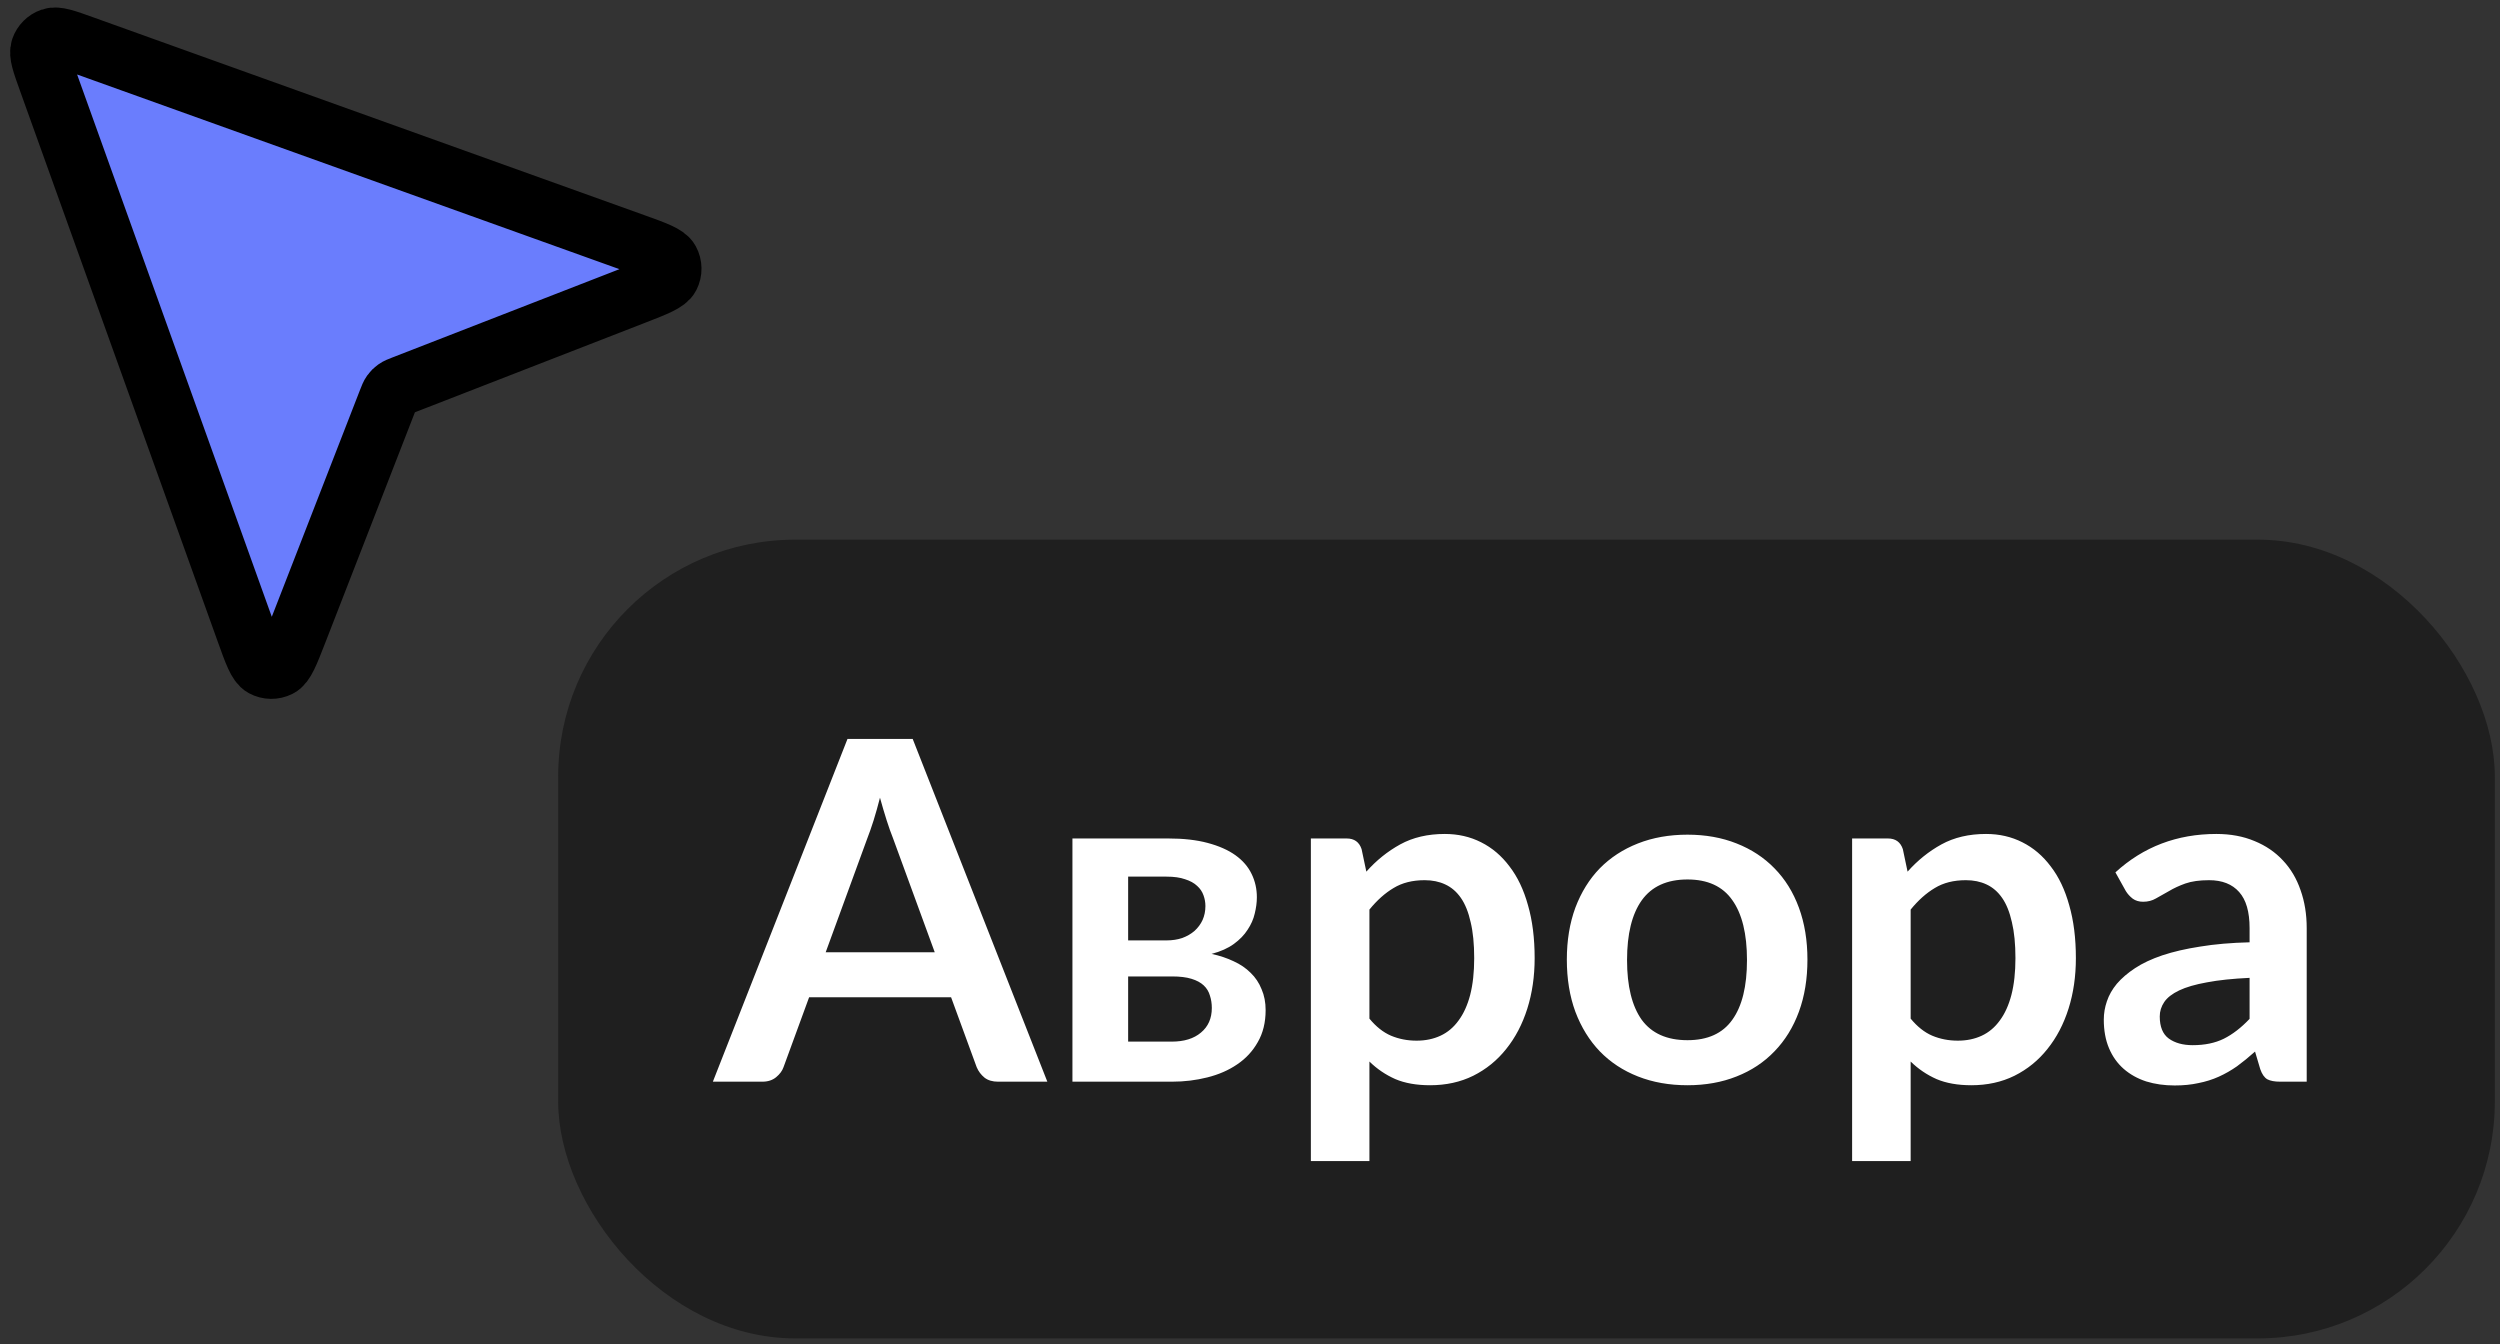
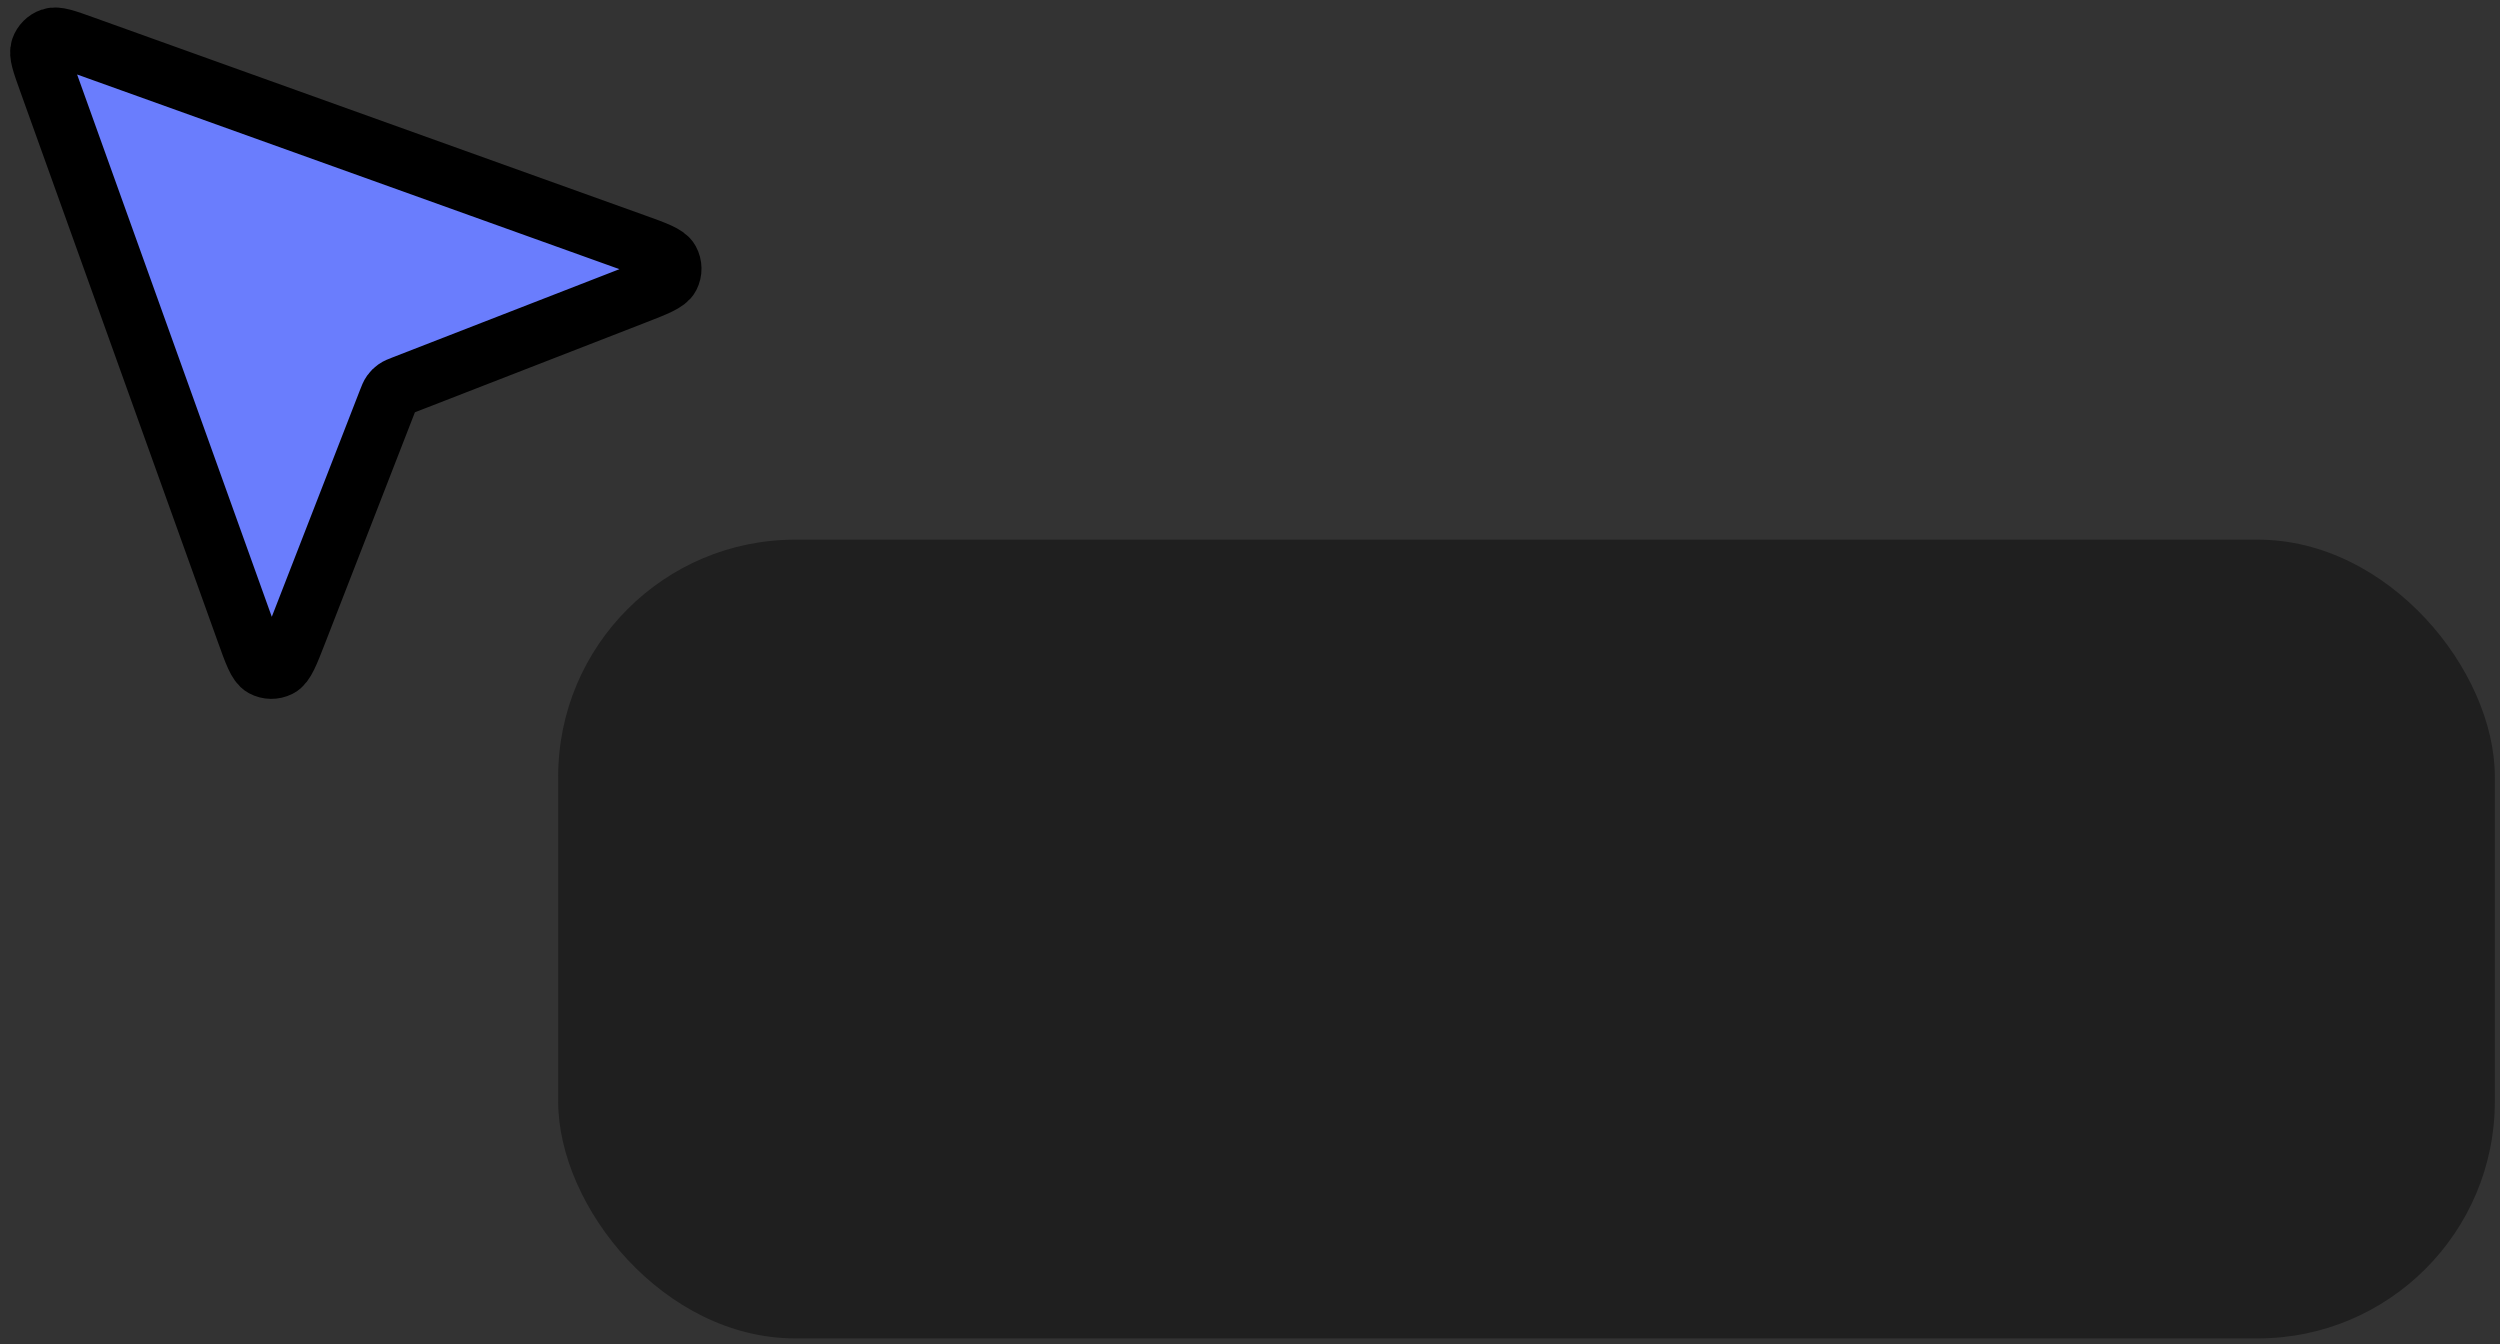
<svg xmlns="http://www.w3.org/2000/svg" width="199" height="107" viewBox="0 0 199 107" fill="none">
  <rect x="0" y="0" width="199" height="107" fill="#333333" stroke="none" />
  <path d="M50.538 23.478C52.241 22.816 53.092 22.484 53.331 22.016C53.538 21.611 53.532 21.129 53.314 20.729C53.063 20.268 52.203 19.959 50.484 19.342L6.633 3.601C5.227 3.096 4.524 2.843 4.064 3.002C3.664 3.141 3.35 3.455 3.211 3.855C3.052 4.315 3.305 5.018 3.81 6.425L19.551 50.275C20.168 51.995 20.477 52.854 20.938 53.105C21.338 53.323 21.82 53.329 22.225 53.122C22.693 52.883 23.024 52.032 23.686 50.329L30.853 31.901C30.983 31.568 31.047 31.401 31.148 31.261C31.236 31.136 31.345 31.027 31.47 30.939C31.61 30.838 31.777 30.774 32.11 30.644L50.538 23.478Z" fill="#6A7DFD" stroke="black" stroke-width="4.717" stroke-linecap="round" stroke-linejoin="round" />
  <rect x="44.43" y="42.957" width="154.159" height="63.58" rx="18.869" fill="#1F1F1F" />
-   <path d="M74.405 75.799L71.084 66.723C70.921 66.32 70.751 65.842 70.575 65.289C70.399 64.735 70.223 64.138 70.046 63.496C69.883 64.138 69.713 64.742 69.537 65.308C69.361 65.861 69.191 66.346 69.028 66.761L65.725 75.799H74.405ZM83.368 86.102H79.443C79.003 86.102 78.644 85.995 78.368 85.781C78.091 85.554 77.883 85.278 77.745 84.951L75.707 79.384H64.405L62.367 84.951C62.266 85.24 62.071 85.504 61.782 85.743C61.492 85.982 61.128 86.102 60.687 86.102H56.744L67.461 58.817H72.65L83.368 86.102ZM93.272 82.913C94.253 82.913 95.027 82.674 95.593 82.196C96.171 81.718 96.461 81.064 96.461 80.233C96.461 79.881 96.41 79.554 96.31 79.252C96.222 78.938 96.058 78.667 95.819 78.441C95.58 78.214 95.253 78.038 94.838 77.912C94.435 77.787 93.92 77.724 93.291 77.724H89.8V82.913H93.272ZM89.8 69.78V74.856H92.857C93.31 74.856 93.725 74.793 94.102 74.667C94.48 74.528 94.806 74.34 95.083 74.101C95.36 73.849 95.574 73.56 95.725 73.233C95.876 72.893 95.951 72.522 95.951 72.12C95.951 71.83 95.901 71.547 95.8 71.27C95.7 70.981 95.53 70.729 95.291 70.516C95.052 70.289 94.731 70.113 94.329 69.987C93.939 69.849 93.448 69.78 92.857 69.78H89.8ZM92.989 66.742C94.209 66.742 95.259 66.861 96.14 67.1C97.033 67.339 97.769 67.666 98.348 68.081C98.926 68.497 99.354 68.993 99.631 69.572C99.907 70.138 100.046 70.755 100.046 71.421C100.046 71.836 99.989 72.27 99.876 72.723C99.775 73.164 99.587 73.591 99.31 74.006C99.046 74.421 98.681 74.799 98.216 75.138C97.75 75.478 97.159 75.742 96.442 75.931C97.083 76.069 97.668 76.264 98.197 76.516C98.725 76.755 99.178 77.063 99.555 77.441C99.933 77.805 100.222 78.239 100.423 78.743C100.637 79.233 100.744 79.787 100.744 80.403C100.744 81.384 100.536 82.233 100.121 82.95C99.719 83.667 99.172 84.259 98.48 84.724C97.8 85.189 97.008 85.535 96.102 85.762C95.209 85.988 94.272 86.102 93.291 86.102H85.366V66.742H92.989ZM109.006 81.082C109.534 81.724 110.107 82.177 110.723 82.441C111.352 82.705 112.031 82.837 112.761 82.837C113.466 82.837 114.101 82.705 114.667 82.441C115.233 82.177 115.711 81.774 116.101 81.233C116.503 80.692 116.812 80.013 117.026 79.195C117.239 78.365 117.346 77.39 117.346 76.271C117.346 75.138 117.252 74.183 117.063 73.403C116.887 72.61 116.629 71.969 116.29 71.478C115.95 70.987 115.535 70.629 115.044 70.402C114.566 70.176 114.019 70.063 113.403 70.063C112.434 70.063 111.61 70.27 110.931 70.685C110.251 71.088 109.61 71.66 109.006 72.403V81.082ZM108.761 69.383C109.553 68.49 110.453 67.767 111.459 67.213C112.465 66.66 113.648 66.383 115.007 66.383C116.063 66.383 117.026 66.603 117.894 67.044C118.774 67.484 119.529 68.126 120.158 68.968C120.799 69.799 121.29 70.83 121.63 72.063C121.982 73.283 122.158 74.686 122.158 76.271C122.158 77.717 121.963 79.057 121.573 80.29C121.183 81.523 120.623 82.592 119.894 83.498C119.177 84.403 118.302 85.114 117.271 85.63C116.252 86.133 115.107 86.385 113.837 86.385C112.755 86.385 111.83 86.221 111.063 85.894C110.296 85.554 109.61 85.089 109.006 84.498V92.423H104.345V66.742H107.195C107.798 66.742 108.195 67.025 108.383 67.591L108.761 69.383ZM134.324 66.44C135.758 66.44 137.06 66.672 138.23 67.138C139.413 67.603 140.419 68.264 141.249 69.119C142.092 69.975 142.74 71.019 143.193 72.251C143.646 73.484 143.872 74.862 143.872 76.384C143.872 77.919 143.646 79.302 143.193 80.535C142.74 81.768 142.092 82.818 141.249 83.686C140.419 84.554 139.413 85.221 138.23 85.686C137.06 86.152 135.758 86.385 134.324 86.385C132.878 86.385 131.563 86.152 130.381 85.686C129.198 85.221 128.185 84.554 127.343 83.686C126.512 82.818 125.864 81.768 125.399 80.535C124.946 79.302 124.72 77.919 124.72 76.384C124.72 74.862 124.946 73.484 125.399 72.251C125.864 71.019 126.512 69.975 127.343 69.119C128.185 68.264 129.198 67.603 130.381 67.138C131.563 66.672 132.878 66.44 134.324 66.44ZM134.324 82.799C135.934 82.799 137.123 82.258 137.89 81.177C138.67 80.095 139.06 78.51 139.06 76.422C139.06 74.334 138.67 72.742 137.89 71.648C137.123 70.553 135.934 70.006 134.324 70.006C132.689 70.006 131.475 70.56 130.682 71.667C129.903 72.761 129.513 74.346 129.513 76.422C129.513 78.497 129.903 80.082 130.682 81.177C131.475 82.258 132.689 82.799 134.324 82.799ZM152.088 81.082C152.617 81.724 153.189 82.177 153.805 82.441C154.434 82.705 155.114 82.837 155.843 82.837C156.548 82.837 157.183 82.705 157.749 82.441C158.315 82.177 158.793 81.774 159.183 81.233C159.586 80.692 159.894 80.013 160.108 79.195C160.322 78.365 160.429 77.39 160.429 76.271C160.429 75.138 160.334 74.183 160.146 73.403C159.969 72.61 159.712 71.969 159.372 71.478C159.032 70.987 158.617 70.629 158.127 70.402C157.649 70.176 157.101 70.063 156.485 70.063C155.516 70.063 154.692 70.27 154.013 70.685C153.334 71.088 152.692 71.66 152.088 72.403V81.082ZM151.843 69.383C152.636 68.49 153.535 67.767 154.541 67.213C155.548 66.66 156.73 66.383 158.089 66.383C159.145 66.383 160.108 66.603 160.976 67.044C161.856 67.484 162.611 68.126 163.24 68.968C163.882 69.799 164.372 70.83 164.712 72.063C165.064 73.283 165.24 74.686 165.24 76.271C165.24 77.717 165.045 79.057 164.655 80.29C164.265 81.523 163.706 82.592 162.976 83.498C162.259 84.403 161.385 85.114 160.353 85.63C159.334 86.133 158.189 86.385 156.919 86.385C155.837 86.385 154.912 86.221 154.145 85.894C153.378 85.554 152.692 85.089 152.088 84.498V92.423H147.428V66.742H150.277C150.881 66.742 151.277 67.025 151.466 67.591L151.843 69.383ZM179.067 77.837C177.721 77.9 176.589 78.019 175.671 78.195C174.752 78.359 174.016 78.573 173.463 78.837C172.909 79.101 172.513 79.409 172.274 79.761C172.035 80.114 171.916 80.497 171.916 80.912C171.916 81.73 172.155 82.315 172.633 82.667C173.123 83.02 173.758 83.196 174.538 83.196C175.494 83.196 176.318 83.026 177.01 82.686C177.715 82.334 178.4 81.806 179.067 81.101V77.837ZM168.387 69.44C170.614 67.402 173.293 66.383 176.425 66.383C177.557 66.383 178.57 66.572 179.463 66.949C180.356 67.314 181.111 67.83 181.728 68.497C182.344 69.151 182.809 69.937 183.124 70.855C183.451 71.773 183.614 72.78 183.614 73.874V86.102H181.501C181.061 86.102 180.721 86.039 180.482 85.913C180.243 85.775 180.054 85.504 179.916 85.102L179.501 83.705C179.01 84.145 178.532 84.535 178.067 84.875C177.601 85.202 177.117 85.479 176.614 85.705C176.111 85.932 175.57 86.102 174.991 86.215C174.425 86.341 173.796 86.403 173.104 86.403C172.287 86.403 171.532 86.296 170.84 86.083C170.148 85.856 169.551 85.523 169.047 85.083C168.544 84.642 168.154 84.095 167.878 83.441C167.601 82.787 167.462 82.026 167.462 81.158C167.462 80.667 167.544 80.183 167.708 79.705C167.871 79.214 168.135 78.749 168.5 78.309C168.878 77.868 169.362 77.453 169.953 77.063C170.544 76.673 171.268 76.334 172.123 76.044C172.991 75.755 173.997 75.522 175.142 75.346C176.287 75.157 177.595 75.044 179.067 75.007V73.874C179.067 72.579 178.79 71.623 178.237 71.006C177.683 70.377 176.884 70.063 175.84 70.063C175.086 70.063 174.457 70.151 173.953 70.327C173.463 70.503 173.029 70.704 172.651 70.931C172.274 71.145 171.928 71.34 171.614 71.516C171.312 71.692 170.972 71.78 170.595 71.78C170.268 71.78 169.991 71.698 169.764 71.534C169.538 71.358 169.356 71.157 169.217 70.931L168.387 69.44Z" fill="white" />
</svg>